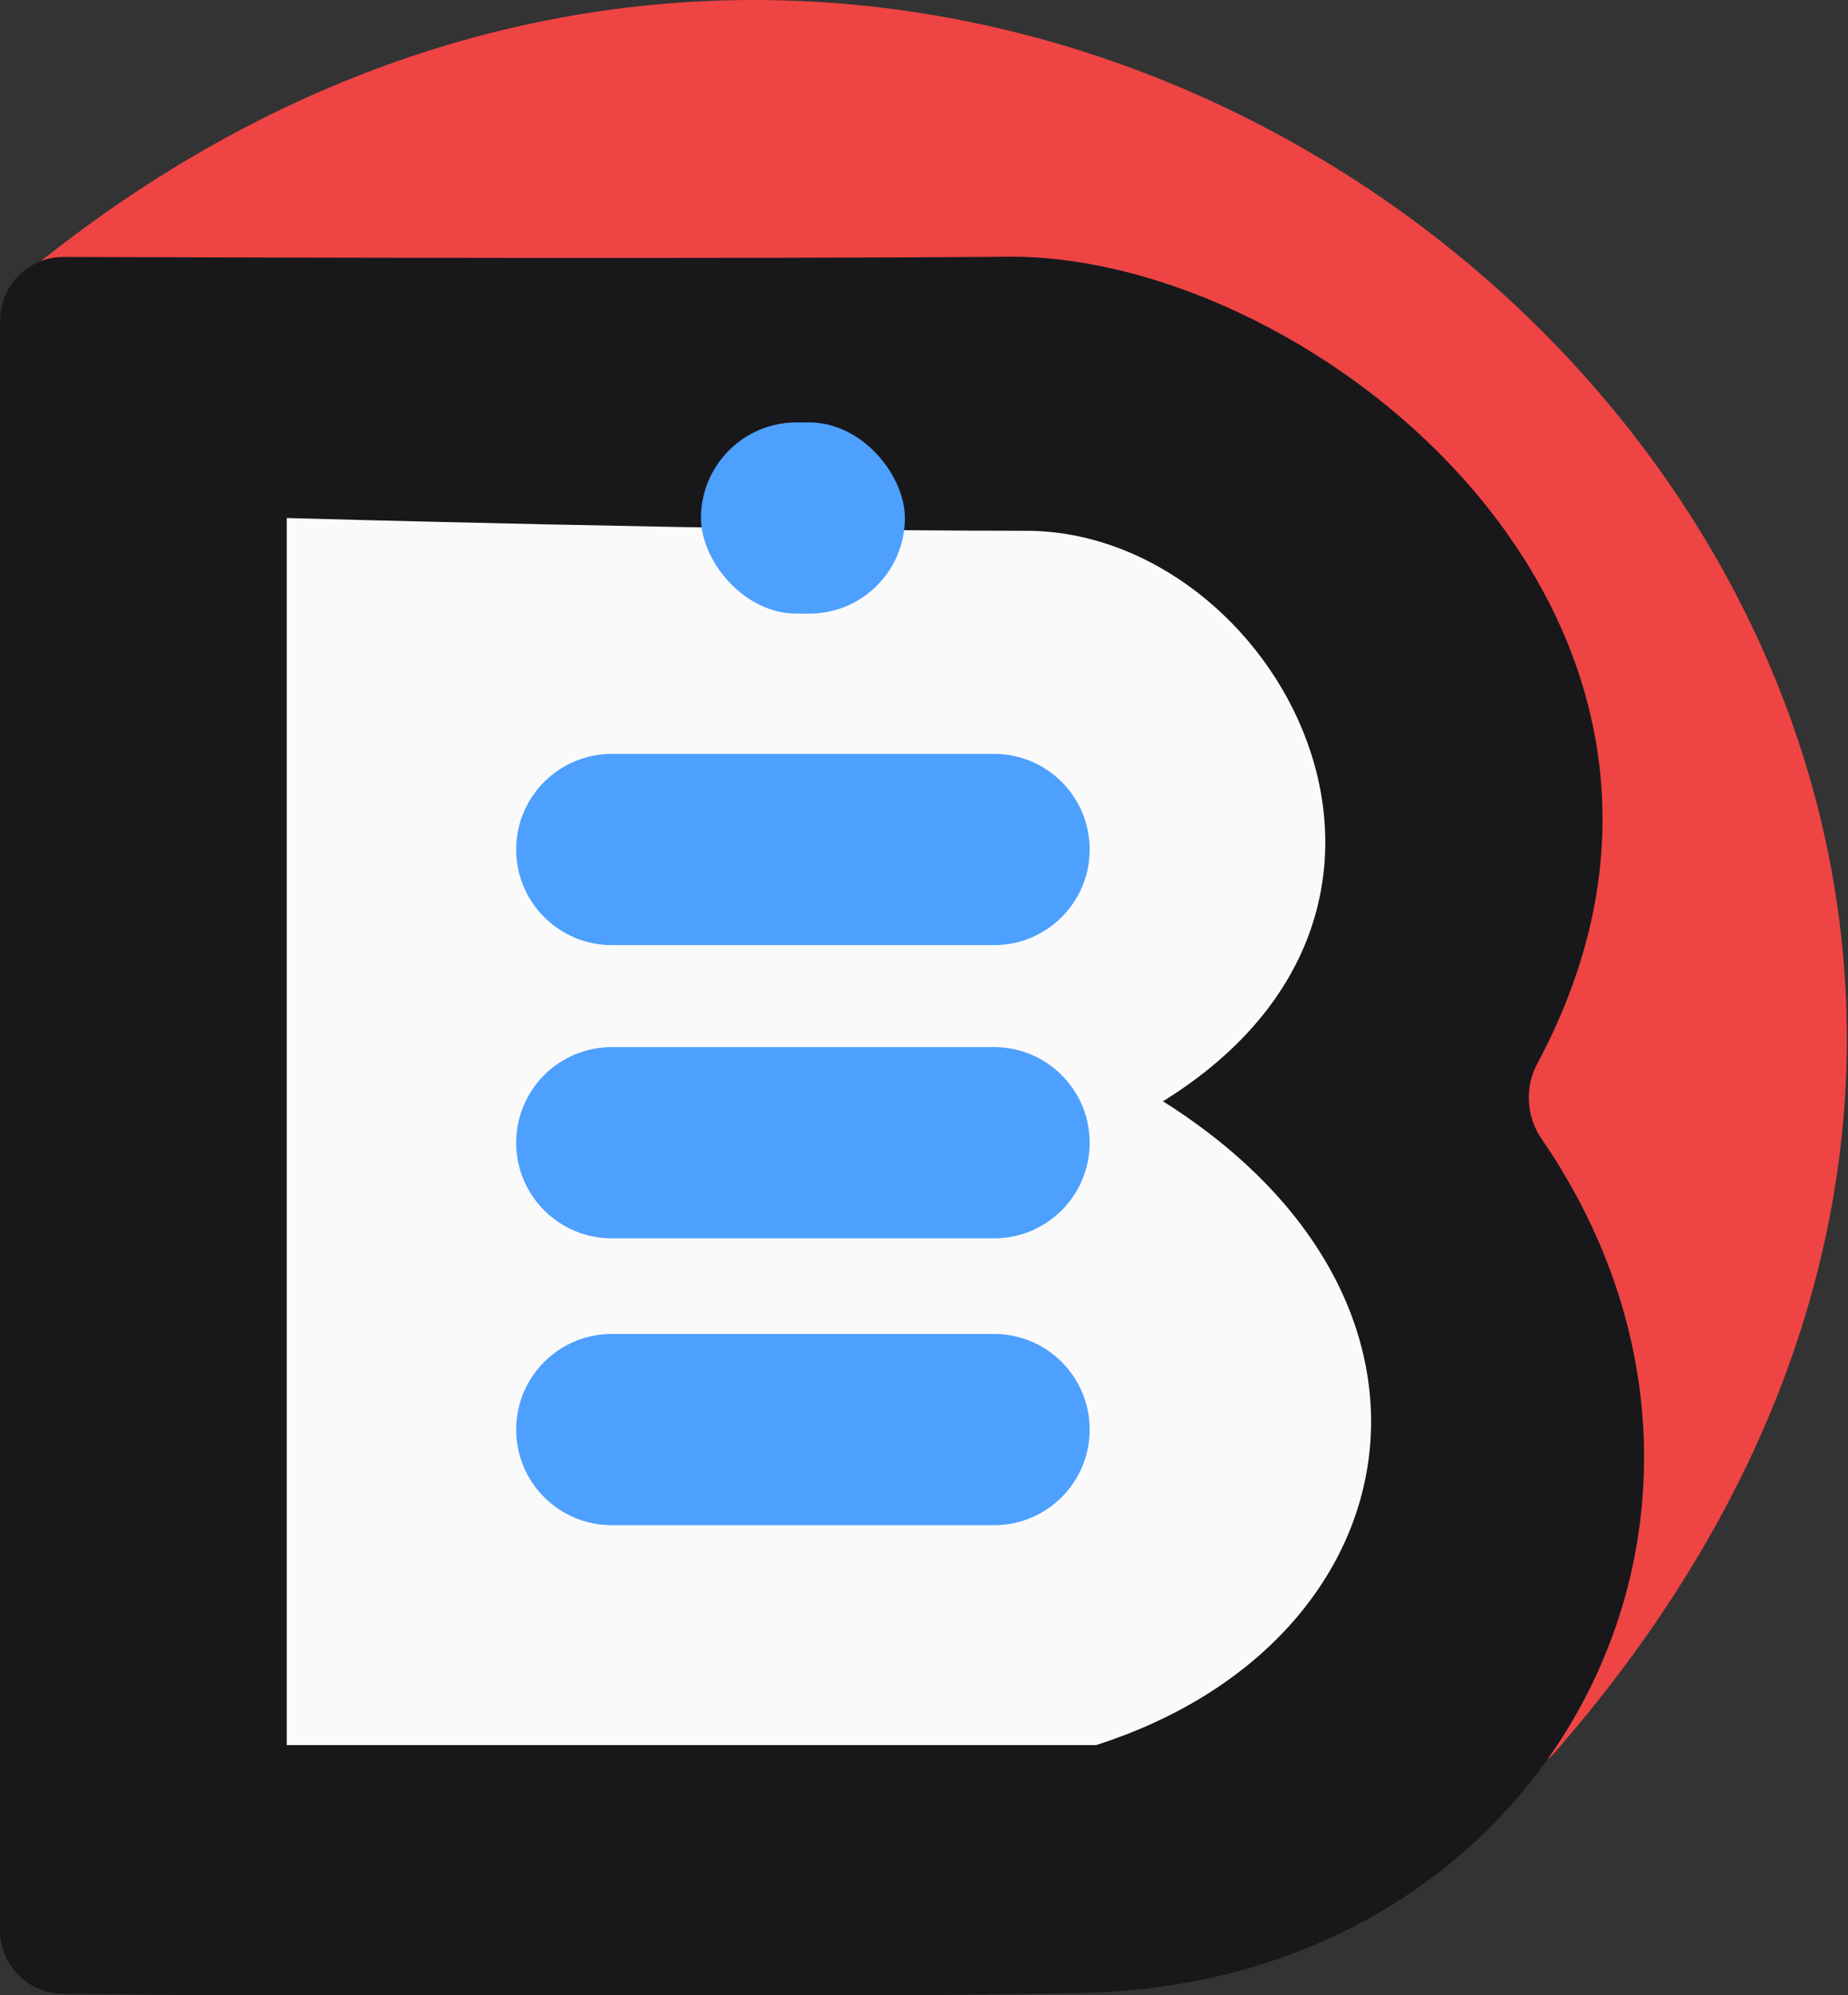
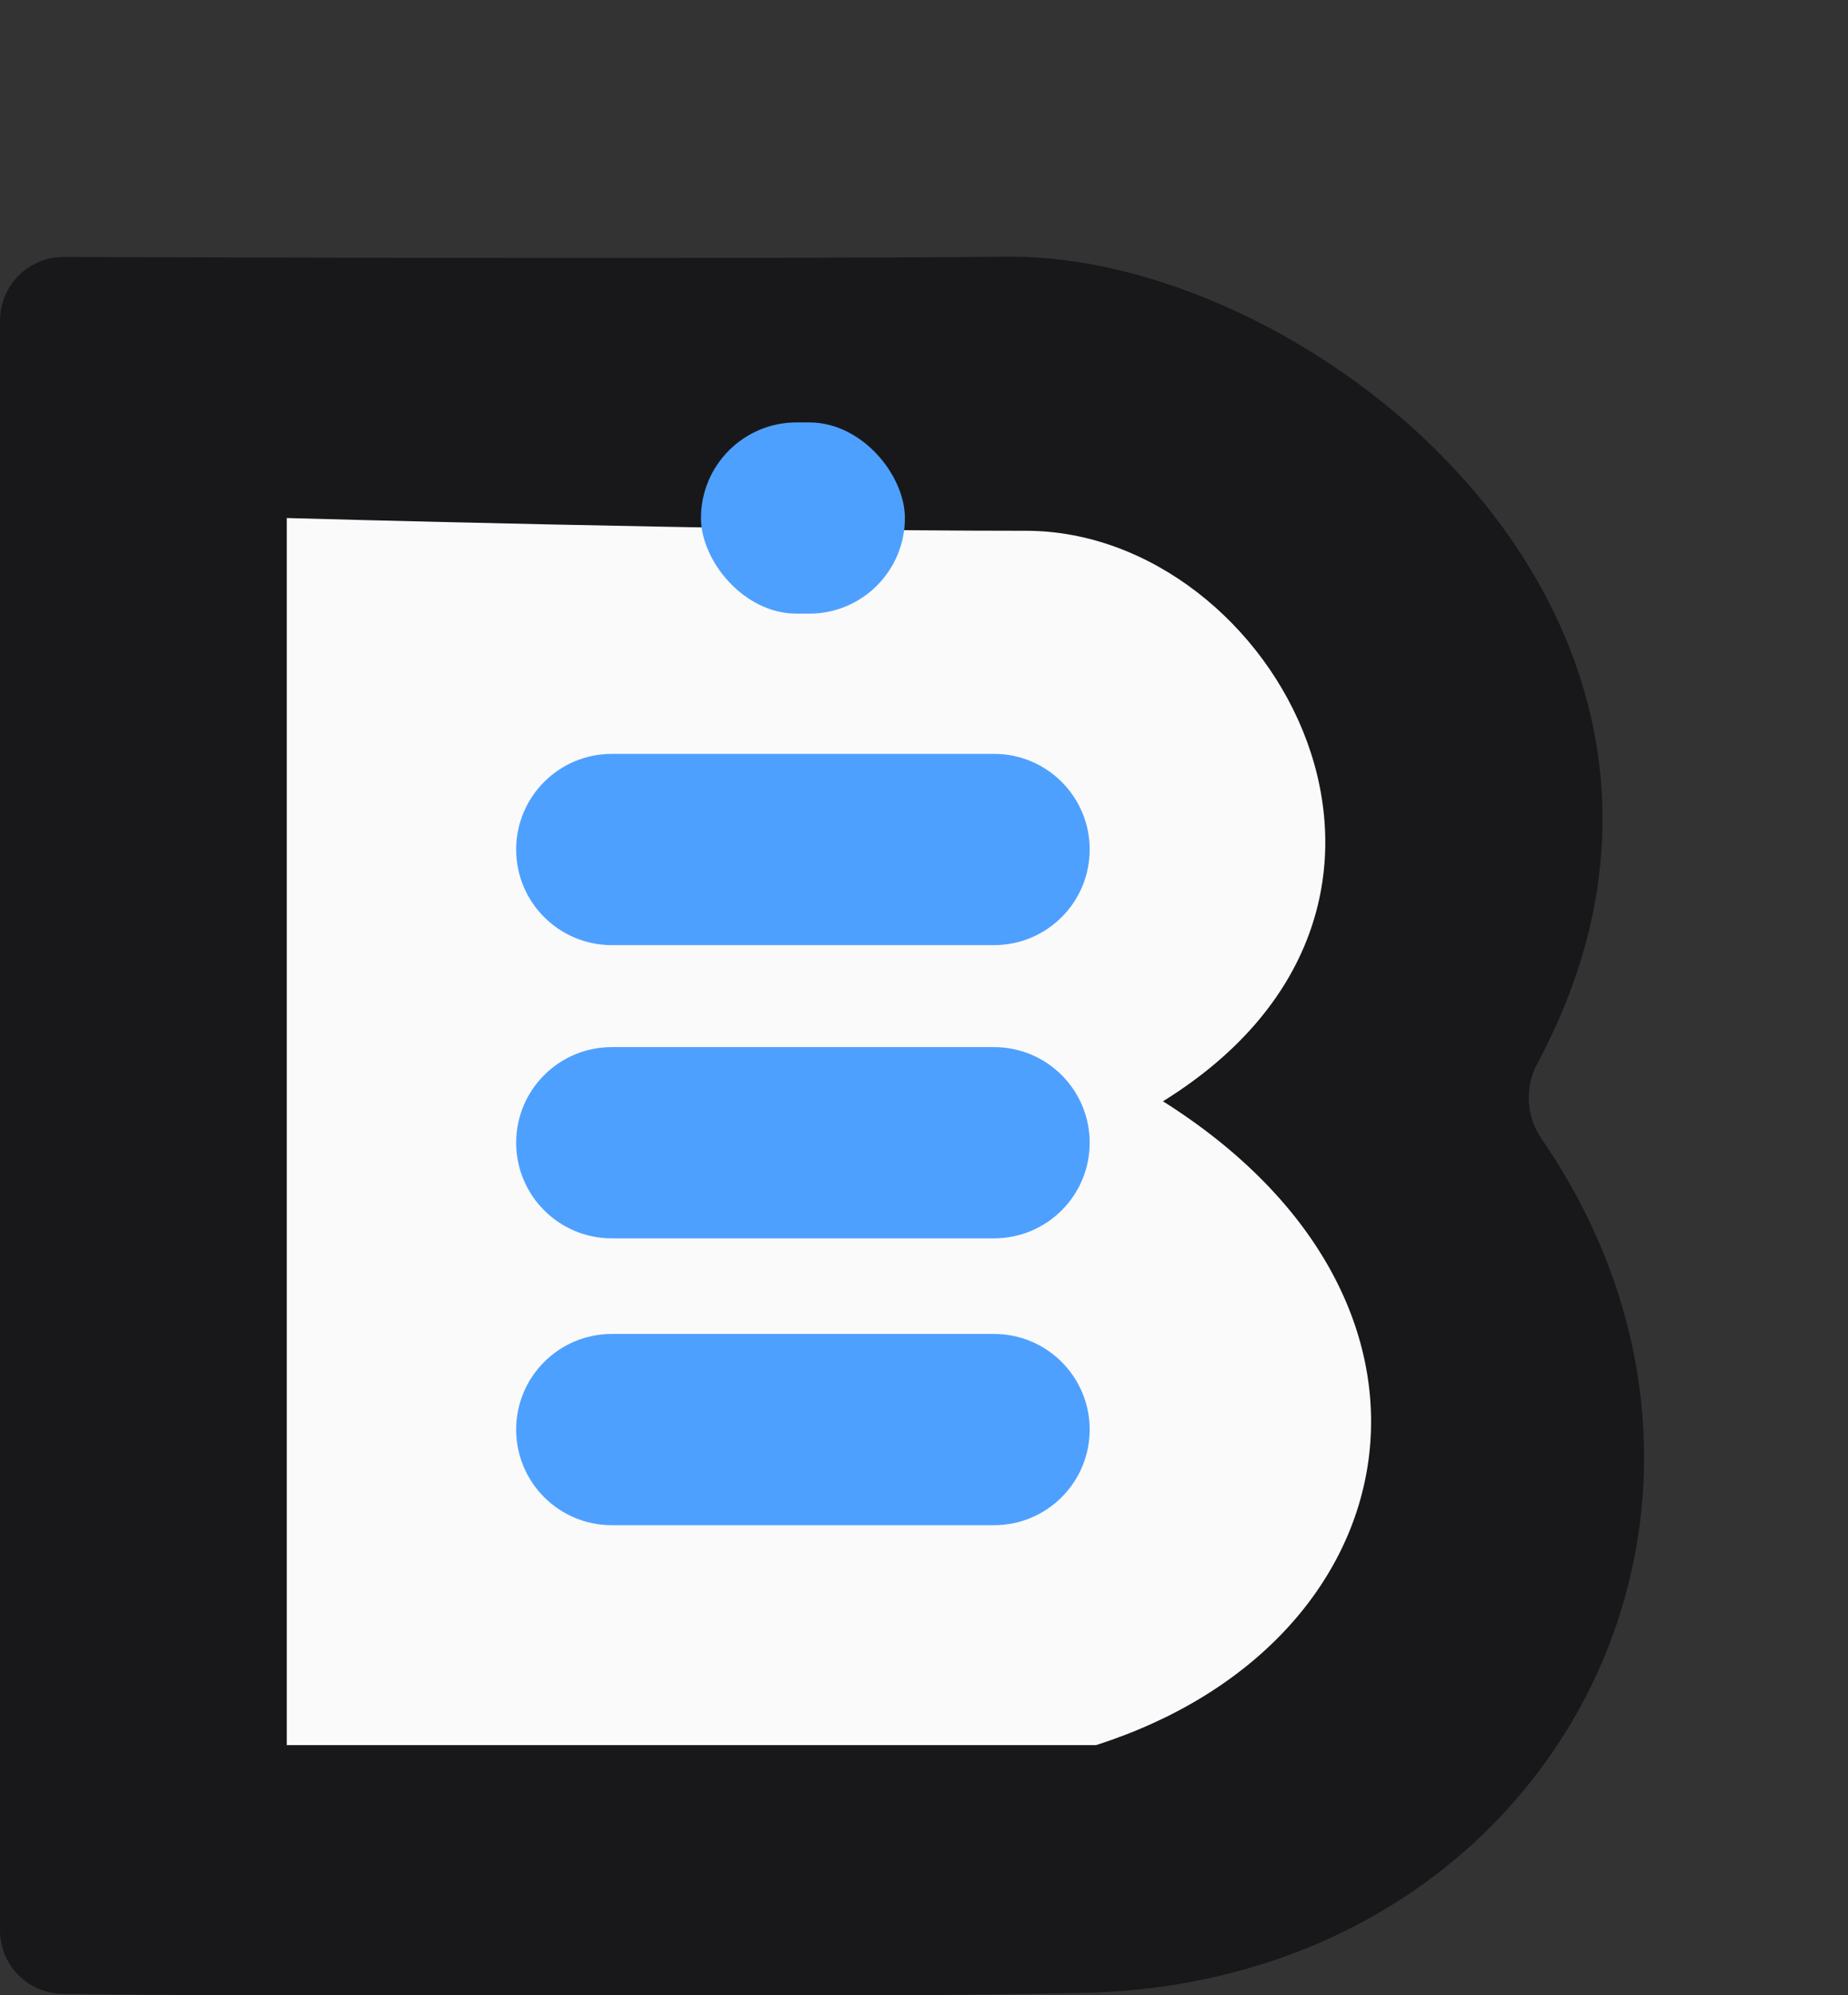
<svg xmlns="http://www.w3.org/2000/svg" width="290" height="313" viewBox="0 0 290 313" fill="none">
  <rect x="0" y="0" width="290" height="313" fill="#333333" stroke="none" />
  <g clip-path="url(#clip0_751_67)">
-     <path d="M244.016 274.88C386.631 111.665 165.19 -89.789 3.584 43.253C1.333 45.106 0 47.944 0 50.86V268.267C0 273.79 4.477 278.267 10 278.267H236.572C239.392 278.267 242.161 277.004 244.016 274.88Z" fill="#EF4444" />
    <path d="M158.123 40.269C117.593 40.628 38.005 40.401 10.02 40.306C4.482 40.287 0 44.771 0 50.31L0 302.798C0 308.263 4.35 312.713 9.815 312.778C35.74 313.086 108.266 313.766 169.566 312.651C202.988 312.043 229.212 296.425 244.158 274.097C262.176 247.179 263.804 210.508 241.895 178.627C239.501 175.144 239.252 170.57 241.248 166.844C278.299 97.692 206.406 39.842 158.123 40.269Z" fill="#18181B" />
    <path d="M161 83.267C115.692 83.267 45 81.267 45 81.267V273.767H172C222 257.767 232.5 204.267 182.5 172.767C232.5 141.767 200 83.267 161 83.267Z" fill="#FAFAFA" />
    <path d="M81 133.267C81 124.982 87.716 118.267 96 118.267H156C164.284 118.267 171 124.982 171 133.267V133.267C171 141.551 164.284 148.267 156 148.267H96C87.716 148.267 81 141.551 81 133.267V133.267Z" fill="#4EA0FF" />
    <path d="M81 179.267C81 170.982 87.716 164.267 96 164.267H156C164.284 164.267 171 170.982 171 179.267V179.267C171 187.551 164.284 194.267 156 194.267H96C87.716 194.267 81 187.551 81 179.267V179.267Z" fill="#4EA0FF" />
    <path d="M81 224.267C81 215.982 87.716 209.267 96 209.267H156C164.284 209.267 171 215.982 171 224.267V224.267C171 232.551 164.284 239.267 156 239.267H96C87.716 239.267 81 232.551 81 224.267V224.267Z" fill="#4EA0FF" />
    <rect x="110" y="66.267" width="32" height="30" rx="15" fill="#4EA0FF" />
  </g>
  <defs>
    <clipPath id="clip0_751_67">
      <rect width="290" height="313" fill="white" />
    </clipPath>
  </defs>
</svg>